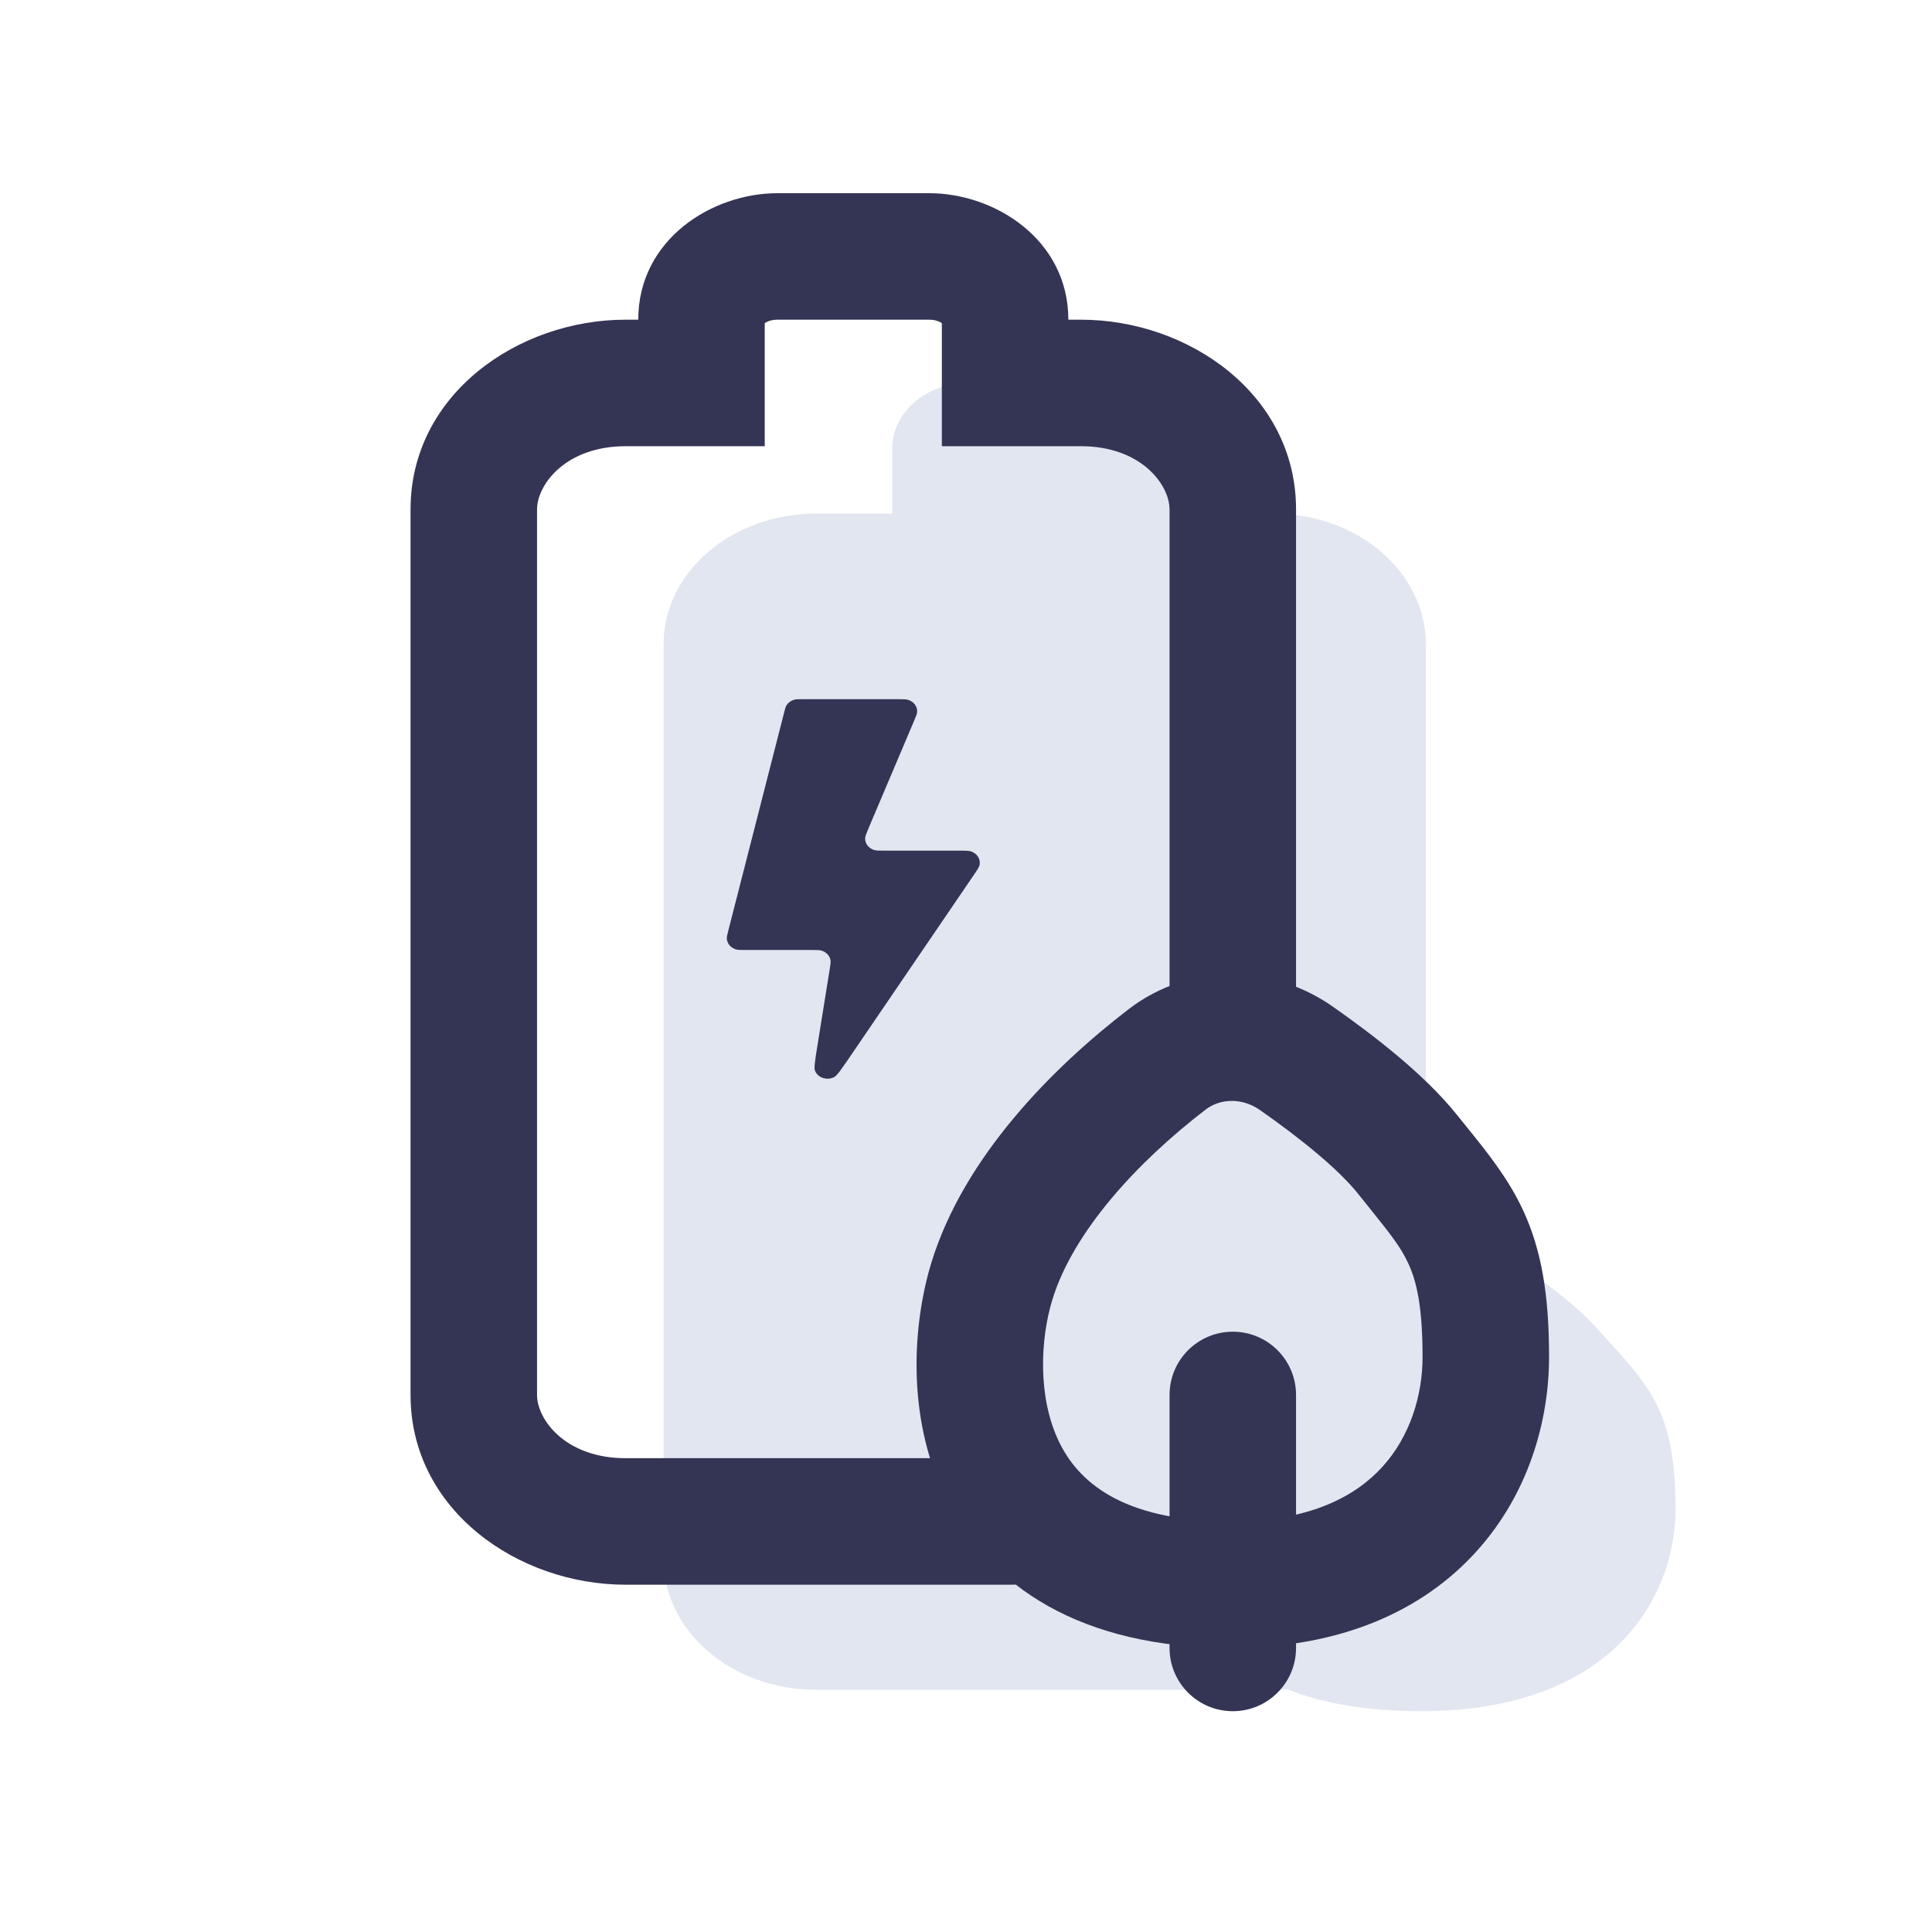
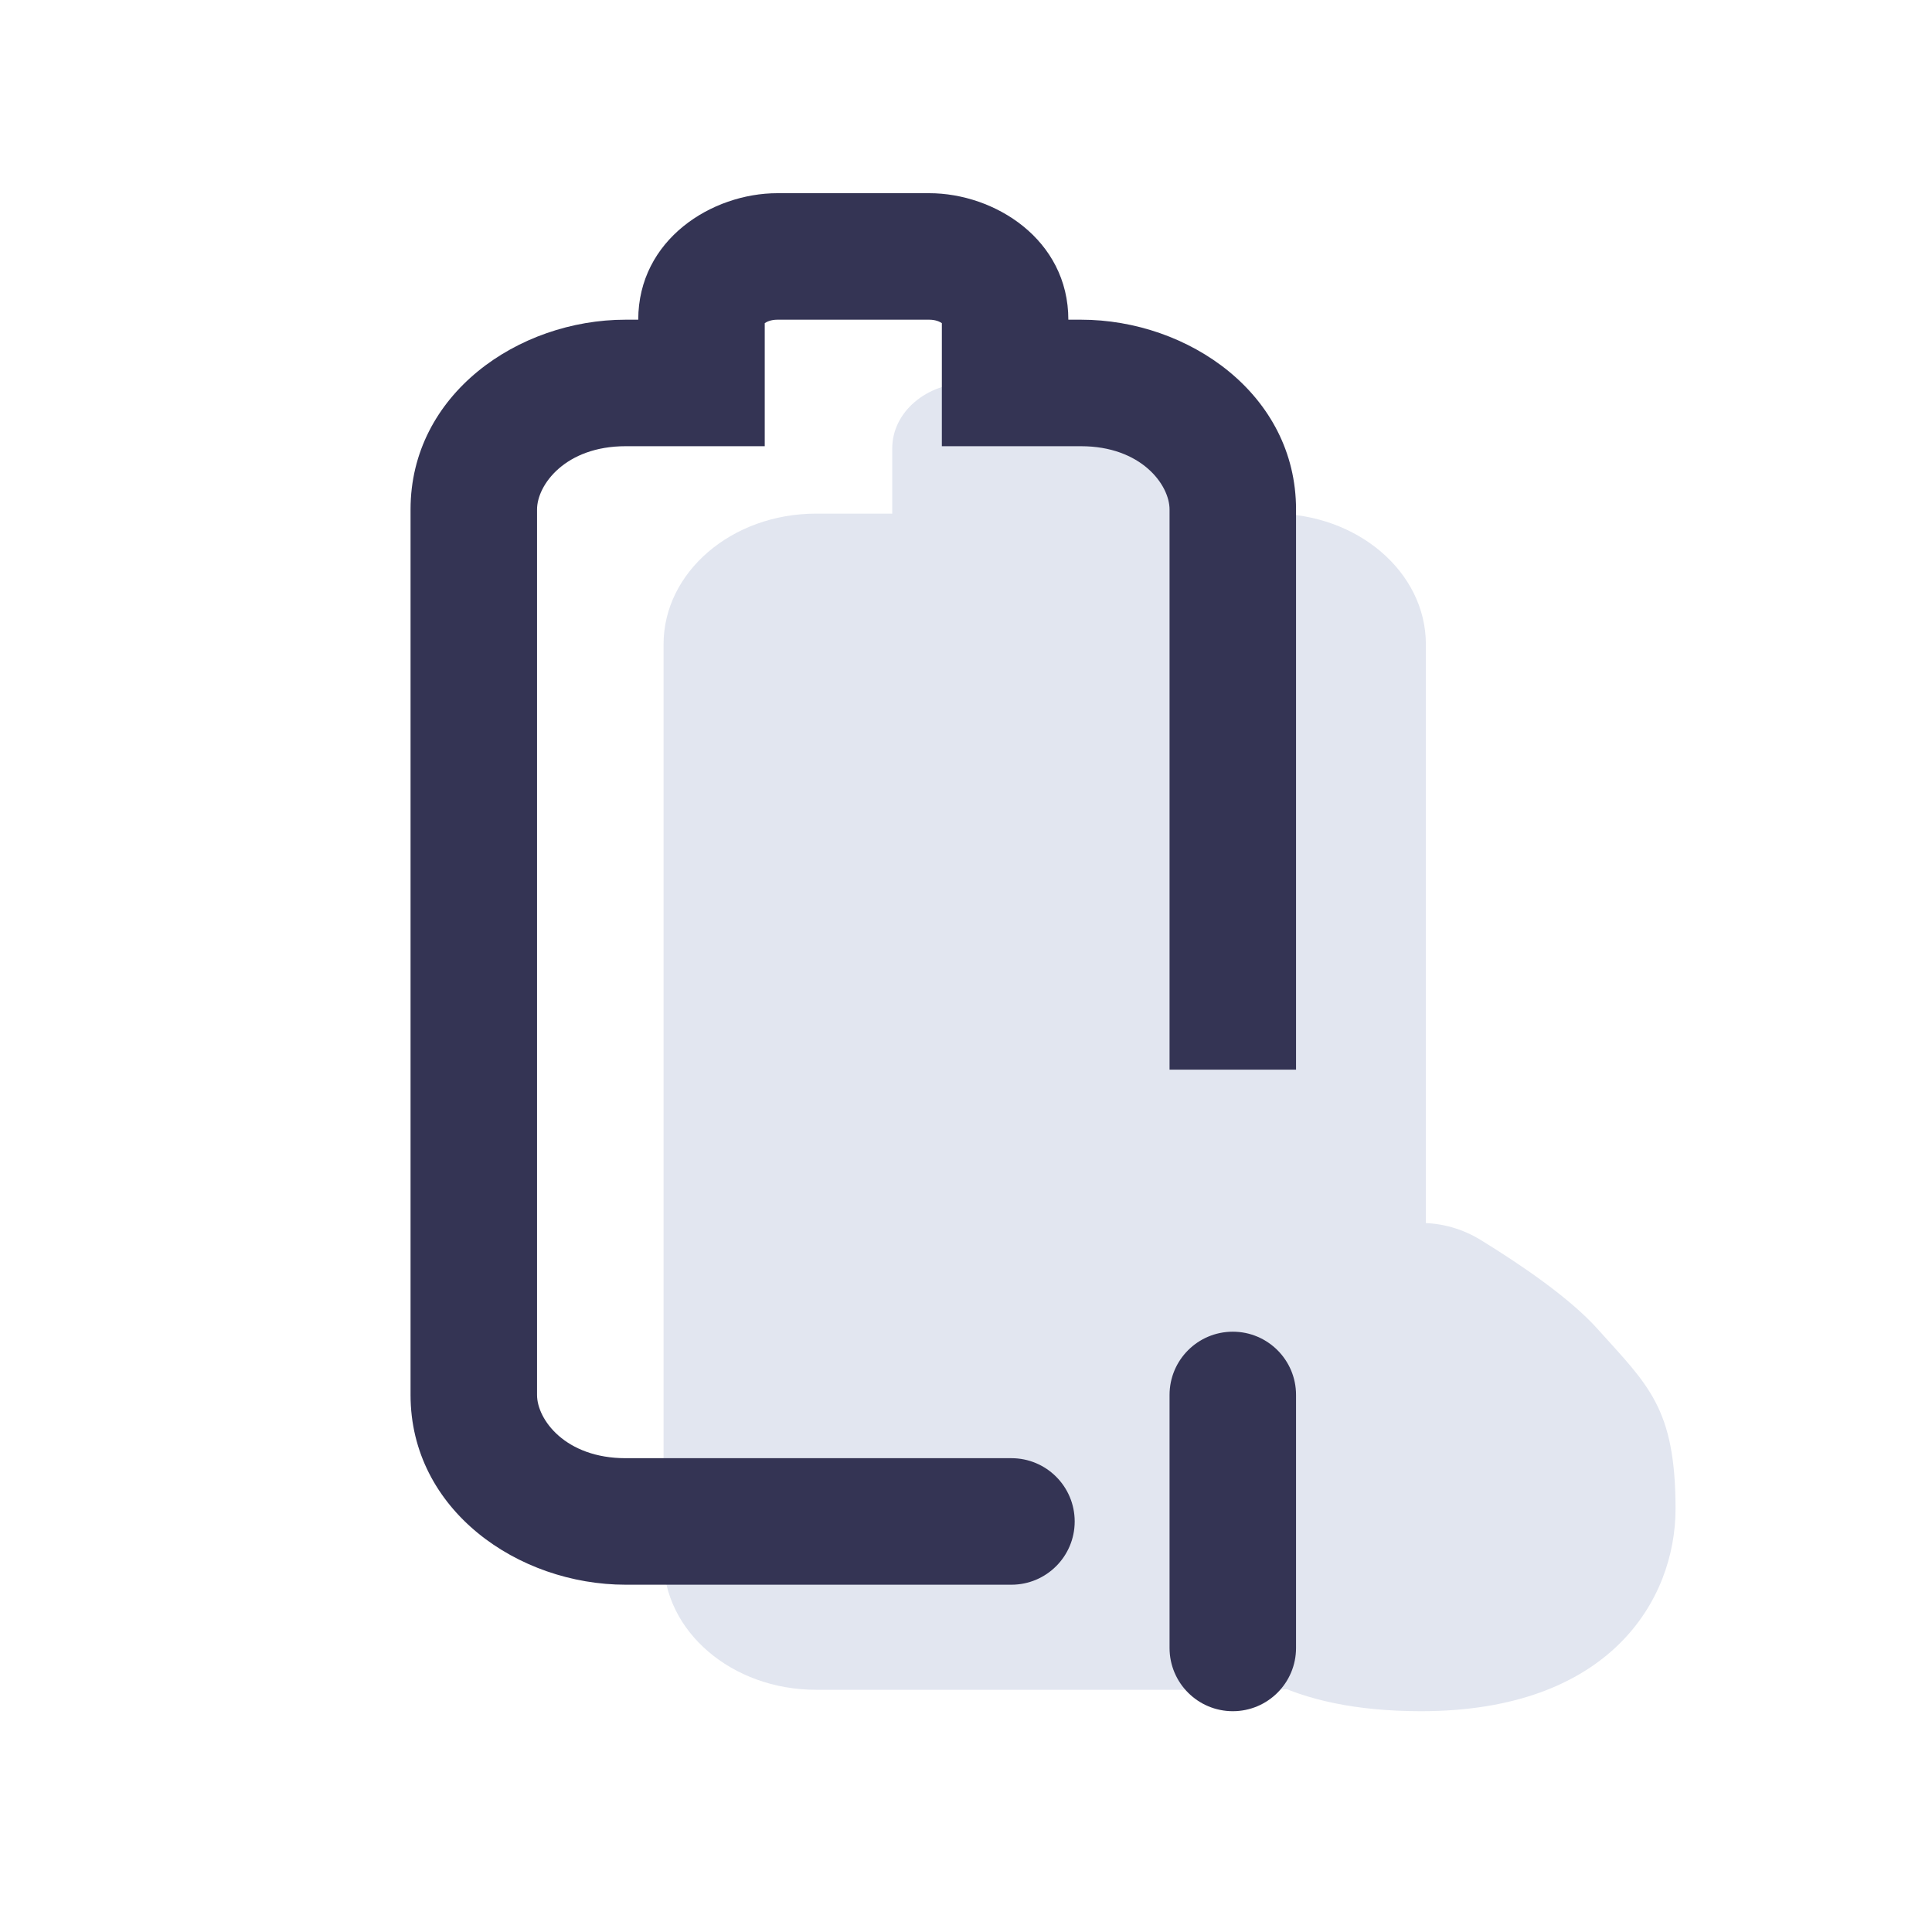
<svg xmlns="http://www.w3.org/2000/svg" width="70" height="70" viewBox="0 0 70 70" fill="none">
  <path d="M42.813 52.222C43.801 49.359 46.68 46.744 49.344 44.959C50.641 44.091 52.322 44.11 53.651 44.928C55.127 45.836 56.879 47.031 57.88 48.148C59.707 50.185 60.708 51 60.708 54.667C60.708 57.951 58.337 62 51.488 62C42 62 41.729 55.364 42.813 52.222Z" fill="#E2E6F0" />
  <path d="M51.662 23.345V56.489C51.662 59.104 49.188 61.224 46.138 61.224H29.566C26.515 61.224 24.042 59.104 24.042 56.489V23.345C24.042 20.73 26.515 18.61 29.566 18.61H32.328V16.242C32.328 14.935 33.564 13.875 35.09 13.875H40.614C42.139 13.875 43.376 14.935 43.376 16.242V18.61H46.138C49.188 18.61 51.662 20.73 51.662 23.345Z" fill="#E2E6F0" />
-   <path fill-rule="evenodd" clip-rule="evenodd" d="M45.651 40.219C44.996 39.761 44.207 39.8 43.684 40.201C41.192 42.112 38.883 44.63 38.129 47.089C37.695 48.502 37.585 50.617 38.373 52.243C39.036 53.612 40.569 55.125 44.613 55.125C47.491 55.125 49.142 54.19 50.093 53.139C51.091 52.037 51.542 50.558 51.542 49.167C51.542 47.284 51.311 46.393 51.026 45.777C50.743 45.169 50.366 44.699 49.63 43.782C49.502 43.623 49.364 43.45 49.213 43.262C48.478 42.339 47.074 41.215 45.651 40.219ZM40.895 36.563C43.116 34.861 46.104 34.941 48.28 36.465C49.725 37.477 51.615 38.921 52.797 40.405C52.912 40.549 53.03 40.694 53.149 40.841C53.868 41.73 54.645 42.69 55.183 43.848C55.855 45.295 56.125 46.924 56.125 49.167C56.125 51.469 55.39 54.116 53.49 56.215C51.543 58.366 48.584 59.708 44.613 59.708C39.168 59.708 35.822 57.488 34.248 54.241C32.8 51.251 33.096 47.866 33.747 45.745C34.925 41.905 38.163 38.659 40.895 36.563Z" fill="#343454" />
  <path fill-rule="evenodd" clip-rule="evenodd" d="M44.667 48.25C45.932 48.25 46.958 49.276 46.958 50.542L46.958 59.708C46.958 60.974 45.932 62 44.667 62C43.401 62 42.375 60.974 42.375 59.708L42.375 50.542C42.375 49.276 43.401 48.25 44.667 48.25Z" fill="#343454" />
  <path fill-rule="evenodd" clip-rule="evenodd" d="M27.708 11.709V16.167H22.667C20.486 16.167 19.458 17.566 19.458 18.458V50.542C19.458 51.434 20.486 52.833 22.667 52.833H36.646C37.911 52.833 38.938 53.859 38.938 55.125C38.938 56.391 37.911 57.417 36.646 57.417H22.667C18.772 57.417 14.875 54.712 14.875 50.542V18.458C14.875 14.288 18.772 11.583 22.667 11.583L23.125 11.583C23.125 8.679 25.791 7 28.167 7H33.667C36.042 7 38.708 8.679 38.708 11.583L39.167 11.583C43.061 11.583 46.958 14.288 46.958 18.458V38.756H42.375V18.458C42.375 17.566 41.348 16.167 39.167 16.167H34.125V11.709C34.05 11.655 33.896 11.583 33.667 11.583H28.167C27.937 11.583 27.783 11.655 27.708 11.709Z" fill="#343454" />
-   <path d="M32.494 25.333H29.057C28.925 25.333 28.86 25.333 28.802 25.346C28.666 25.377 28.551 25.46 28.487 25.573C28.46 25.621 28.445 25.679 28.416 25.795L26.395 33.69C26.35 33.865 26.327 33.953 26.335 34.024C26.353 34.196 26.481 34.343 26.662 34.398C26.737 34.42 26.837 34.42 27.035 34.42H29.412C29.597 34.42 29.689 34.42 29.761 34.441C29.934 34.491 30.061 34.625 30.091 34.787C30.103 34.854 30.09 34.937 30.064 35.102L29.626 37.828C29.533 38.403 29.487 38.691 29.529 38.794C29.631 39.051 29.965 39.161 30.226 39.024C30.331 38.969 30.5 38.721 30.837 38.227L35.264 31.73C35.406 31.522 35.477 31.418 35.493 31.334C35.532 31.13 35.408 30.93 35.197 30.853C35.11 30.821 34.974 30.821 34.704 30.821H32.082C31.857 30.821 31.744 30.821 31.663 30.795C31.469 30.731 31.341 30.562 31.345 30.375C31.347 30.298 31.387 30.202 31.468 30.011L33.108 26.143C33.189 25.952 33.229 25.857 33.231 25.78C33.235 25.592 33.107 25.424 32.913 25.36C32.832 25.333 32.719 25.333 32.494 25.333Z" fill="#343454" />
</svg>